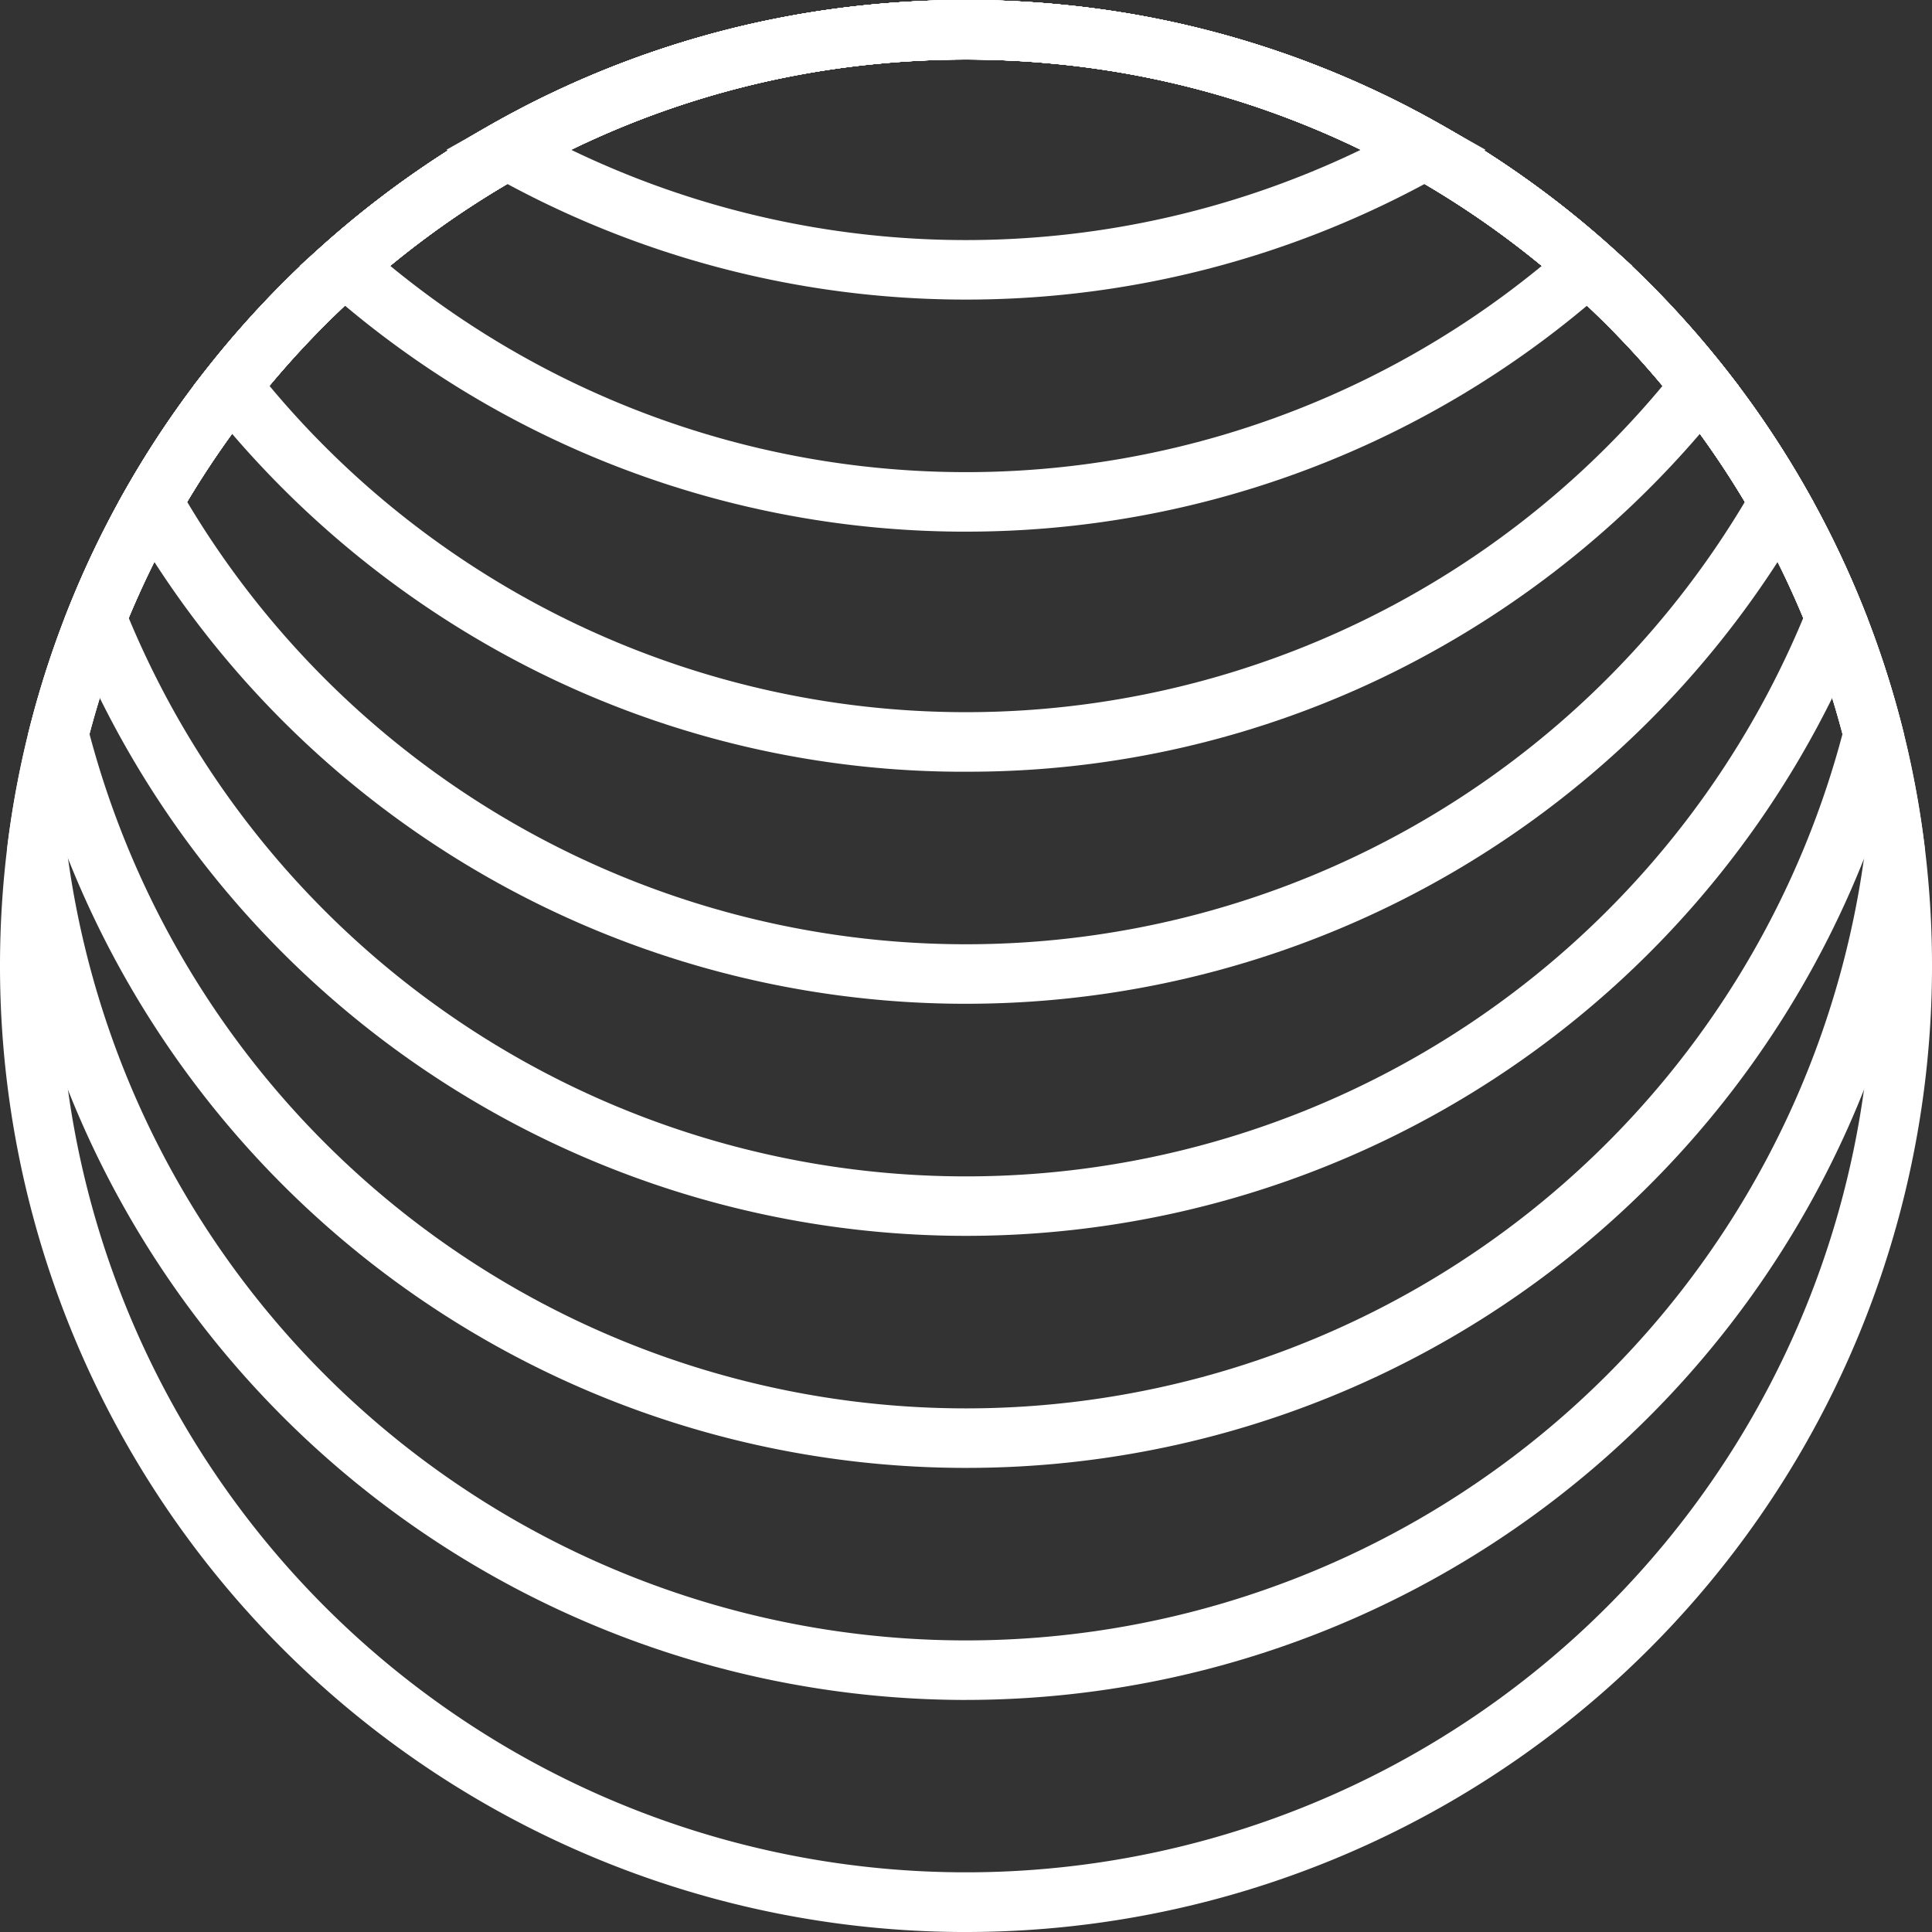
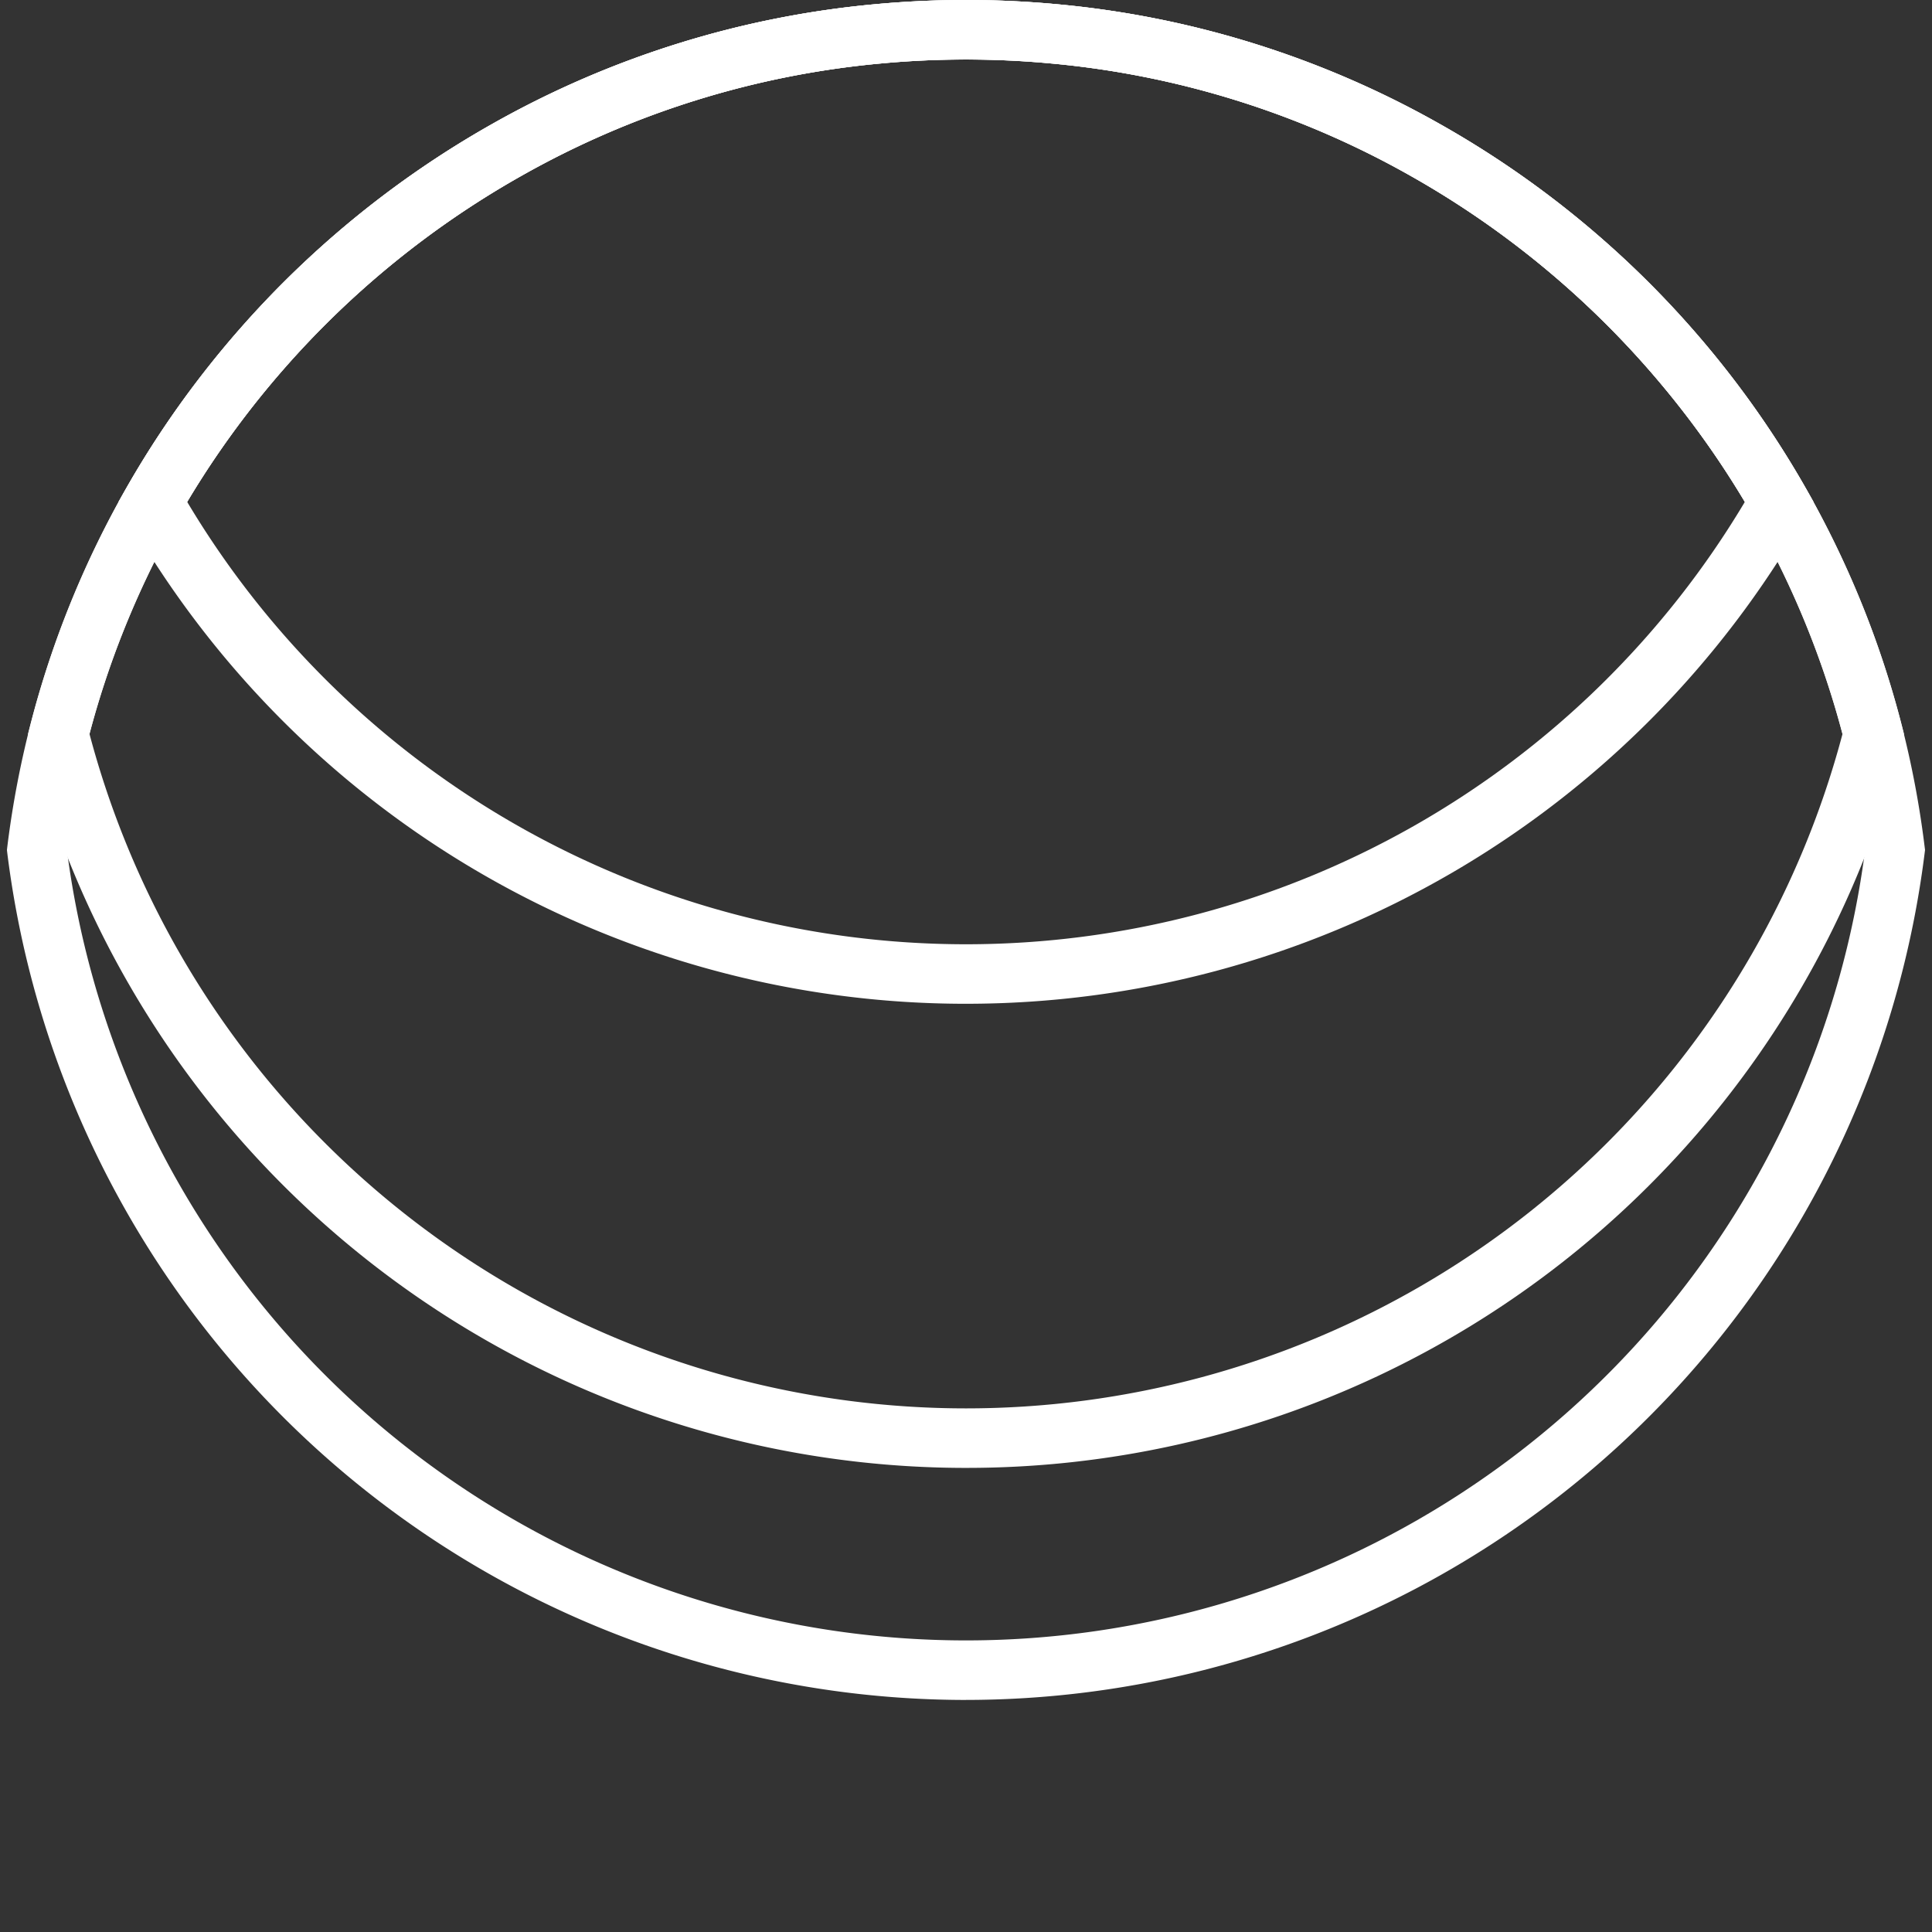
<svg xmlns="http://www.w3.org/2000/svg" width="170.729" height="170.731" viewBox="0 0 170.729 170.731">
  <rect x="0" y="0" width="170.729" height="170.731" fill="#333333" stroke="none" />
  <g id="Group_689" data-name="Group 689" transform="translate(0 0)">
-     <path id="Path_7816" data-name="Path 7816" d="M116.075,885.667A85.366,85.366,0,0,1,30.71,800.3a85.792,85.792,0,0,1,.651-10.576,84.833,84.833,0,0,1,10.56-31.741,85.741,85.741,0,0,1,32.3-32.1A84.363,84.363,0,0,1,108.136,715.3a86.724,86.724,0,0,1,15.879,0,84.318,84.318,0,0,1,33.911,10.582,85.537,85.537,0,0,1,37.419,42.681,84.722,84.722,0,0,1,5.444,21.162,85.9,85.9,0,0,1,.651,10.572,85.367,85.367,0,0,1-85.365,85.368m0-165.473c-2.508,0-5.015.116-7.453.344a79.161,79.161,0,0,0-31.816,9.926A80.282,80.282,0,0,0,41.688,770.52a79.521,79.521,0,0,0-5.107,19.848,80.108,80.108,0,1,0,159.6,9.931,80.692,80.692,0,0,0-.611-9.927,79.572,79.572,0,0,0-9.906-29.778,80.45,80.45,0,0,0-30.319-30.128,79.115,79.115,0,0,0-31.814-9.928c-2.442-.228-4.949-.344-7.455-.344" transform="translate(-30.71 -714.936)" fill="#fff" />
    <path id="Path_7817" data-name="Path 7817" d="M116.043,865.159A85.417,85.417,0,0,1,31.328,790.37l-.038-.321.038-.322A85.067,85.067,0,0,1,49.04,747.4a85.694,85.694,0,0,1,25.15-21.52A84.37,84.37,0,0,1,108.1,715.3a86.724,86.724,0,0,1,15.879,0,84.336,84.336,0,0,1,33.909,10.581,85.32,85.32,0,0,1,40.872,53.262,84.573,84.573,0,0,1,1.991,10.582l.041.322-.041.321a85.419,85.419,0,0,1-84.713,74.789M36.59,790.047a80.113,80.113,0,0,0,158.906,0,79.825,79.825,0,0,0-16.575-39.382,80.4,80.4,0,0,0-23.61-20.2,79.109,79.109,0,0,0-31.814-9.928,81.391,81.391,0,0,0-14.907,0,79.13,79.13,0,0,0-31.817,9.927A80.257,80.257,0,0,0,41.657,770.52a79.4,79.4,0,0,0-5.067,19.527" transform="translate(-30.678 -714.936)" fill="#fff" />
    <path id="Path_7818" data-name="Path 7818" d="M115.944,844.653a85.4,85.4,0,0,1-82.722-64.21l-.166-.649.166-.649a84.872,84.872,0,0,1,8.568-21.163,85.735,85.735,0,0,1,32.3-32.1A84.371,84.371,0,0,1,108.005,715.3a86.724,86.724,0,0,1,15.879,0,84.332,84.332,0,0,1,33.911,10.582,85.55,85.55,0,0,1,37.419,42.681,84.58,84.58,0,0,1,3.452,10.581l.166.649-.166.649a85.289,85.289,0,0,1-82.722,64.21m-77.456-64.86a80.131,80.131,0,0,0,154.913,0,79.259,79.259,0,0,0-3.07-9.272h0a79.96,79.96,0,0,0-11.509-19.854,80.433,80.433,0,0,0-23.609-20.2,79.112,79.112,0,0,0-31.814-9.927,81.311,81.311,0,0,0-14.908,0,79.145,79.145,0,0,0-31.816,9.926A80.282,80.282,0,0,0,41.558,770.52a79.141,79.141,0,0,0-3.07,9.273" transform="translate(-30.58 -714.936)" fill="#fff" />
-     <path id="Path_7819" data-name="Path 7819" d="M115.775,824.147a85.4,85.4,0,0,1-79.27-53.628l-.392-.977.392-.979A85.262,85.262,0,0,1,48.773,747.4a85.659,85.659,0,0,1,25.15-21.52A84.366,84.366,0,0,1,107.836,715.3a86.724,86.724,0,0,1,15.879,0,84.337,84.337,0,0,1,33.911,10.582,85.53,85.53,0,0,1,37.418,42.681l.392.979-.392.977a85.393,85.393,0,0,1-79.269,53.628m-73.988-54.6a80.14,80.14,0,0,0,147.974,0,80.021,80.021,0,0,0-11.109-18.877,80.434,80.434,0,0,0-23.609-20.2,79.117,79.117,0,0,0-31.815-9.927,81.3,81.3,0,0,0-14.907,0A79.14,79.14,0,0,0,76.5,730.465a80.295,80.295,0,0,0-34.717,39.078" transform="translate(-30.41 -714.936)" fill="#fff" />
    <path id="Path_7820" data-name="Path 7820" d="M115.525,803.639A85.338,85.338,0,0,1,41.37,760.594l-.746-1.306.747-1.306a85.709,85.709,0,0,1,32.3-32.1A84.364,84.364,0,0,1,107.586,715.3a86.631,86.631,0,0,1,15.878,0,84.325,84.325,0,0,1,33.912,10.581,85.753,85.753,0,0,1,32.3,32.1l.746,1.306-.746,1.306a85.342,85.342,0,0,1-74.153,43.045M46.7,759.288a80.132,80.132,0,0,0,137.649,0,80.51,80.51,0,0,0-5.946-8.623h0a80.409,80.409,0,0,0-23.608-20.2,79.1,79.1,0,0,0-31.815-9.928,81.288,81.288,0,0,0-14.907,0,79.141,79.141,0,0,0-31.817,9.927A80.5,80.5,0,0,0,46.7,759.288" transform="translate(-30.159 -714.936)" fill="#fff" />
-     <path id="Path_7821" data-name="Path 7821" d="M115.176,783.134a84.52,84.52,0,0,1-37.831-8.82,86.173,86.173,0,0,1-29.173-23.649l-1.288-1.63,1.288-1.631a85.709,85.709,0,0,1,25.152-21.522A84.38,84.38,0,0,1,107.237,715.3a86.827,86.827,0,0,1,15.879,0,84.316,84.316,0,0,1,33.911,10.582A85.653,85.653,0,0,1,182.18,747.4l1.289,1.631-1.289,1.631a86.158,86.158,0,0,1-29.174,23.649,84.515,84.515,0,0,1-37.83,8.82m-61.554-34.1a80.11,80.11,0,0,0,123.108,0,80.349,80.349,0,0,0-22.284-18.57,79.1,79.1,0,0,0-31.815-9.927,81.294,81.294,0,0,0-14.907,0,79.151,79.151,0,0,0-31.817,9.927,80.45,80.45,0,0,0-22.284,18.57" transform="translate(-29.811 -714.936)" fill="#fff" />
-     <path id="Path_7822" data-name="Path 7822" d="M114.682,761.918a85.245,85.245,0,0,1-56.676-21.524l-2.213-1.966,2.214-1.966a85.742,85.742,0,0,1,14.822-10.579A84.365,84.365,0,0,1,106.743,715.3a86.724,86.724,0,0,1,15.879,0,84.326,84.326,0,0,1,33.908,10.58,85.609,85.609,0,0,1,14.827,10.58l2.214,1.967-2.214,1.965a85.252,85.252,0,0,1-56.675,21.524M63.8,738.428a80.123,80.123,0,0,0,101.765,0,80.127,80.127,0,0,0-11.613-7.962h0a79.114,79.114,0,0,0-31.813-9.927,81.391,81.391,0,0,0-14.907,0,79.14,79.14,0,0,0-31.817,9.927A80.416,80.416,0,0,0,63.8,738.428" transform="translate(-29.317 -714.936)" fill="#fff" />
-     <path id="Path_7823" data-name="Path 7823" d="M114,741.41a85.4,85.4,0,0,1-41.853-10.945l-4.065-2.291,4.065-2.292A84.381,84.381,0,0,1,106.06,715.3a86.724,86.724,0,0,1,15.879,0,84.338,84.338,0,0,1,33.911,10.582l4.063,2.291-4.064,2.291A85.392,85.392,0,0,1,114,741.41M79.1,728.171a80.284,80.284,0,0,0,69.787,0,79.068,79.068,0,0,0-27.439-7.633h0a81.357,81.357,0,0,0-14.9,0A79.089,79.089,0,0,0,79.1,728.171" transform="translate(-28.634 -714.936)" fill="#fff" />
  </g>
</svg>